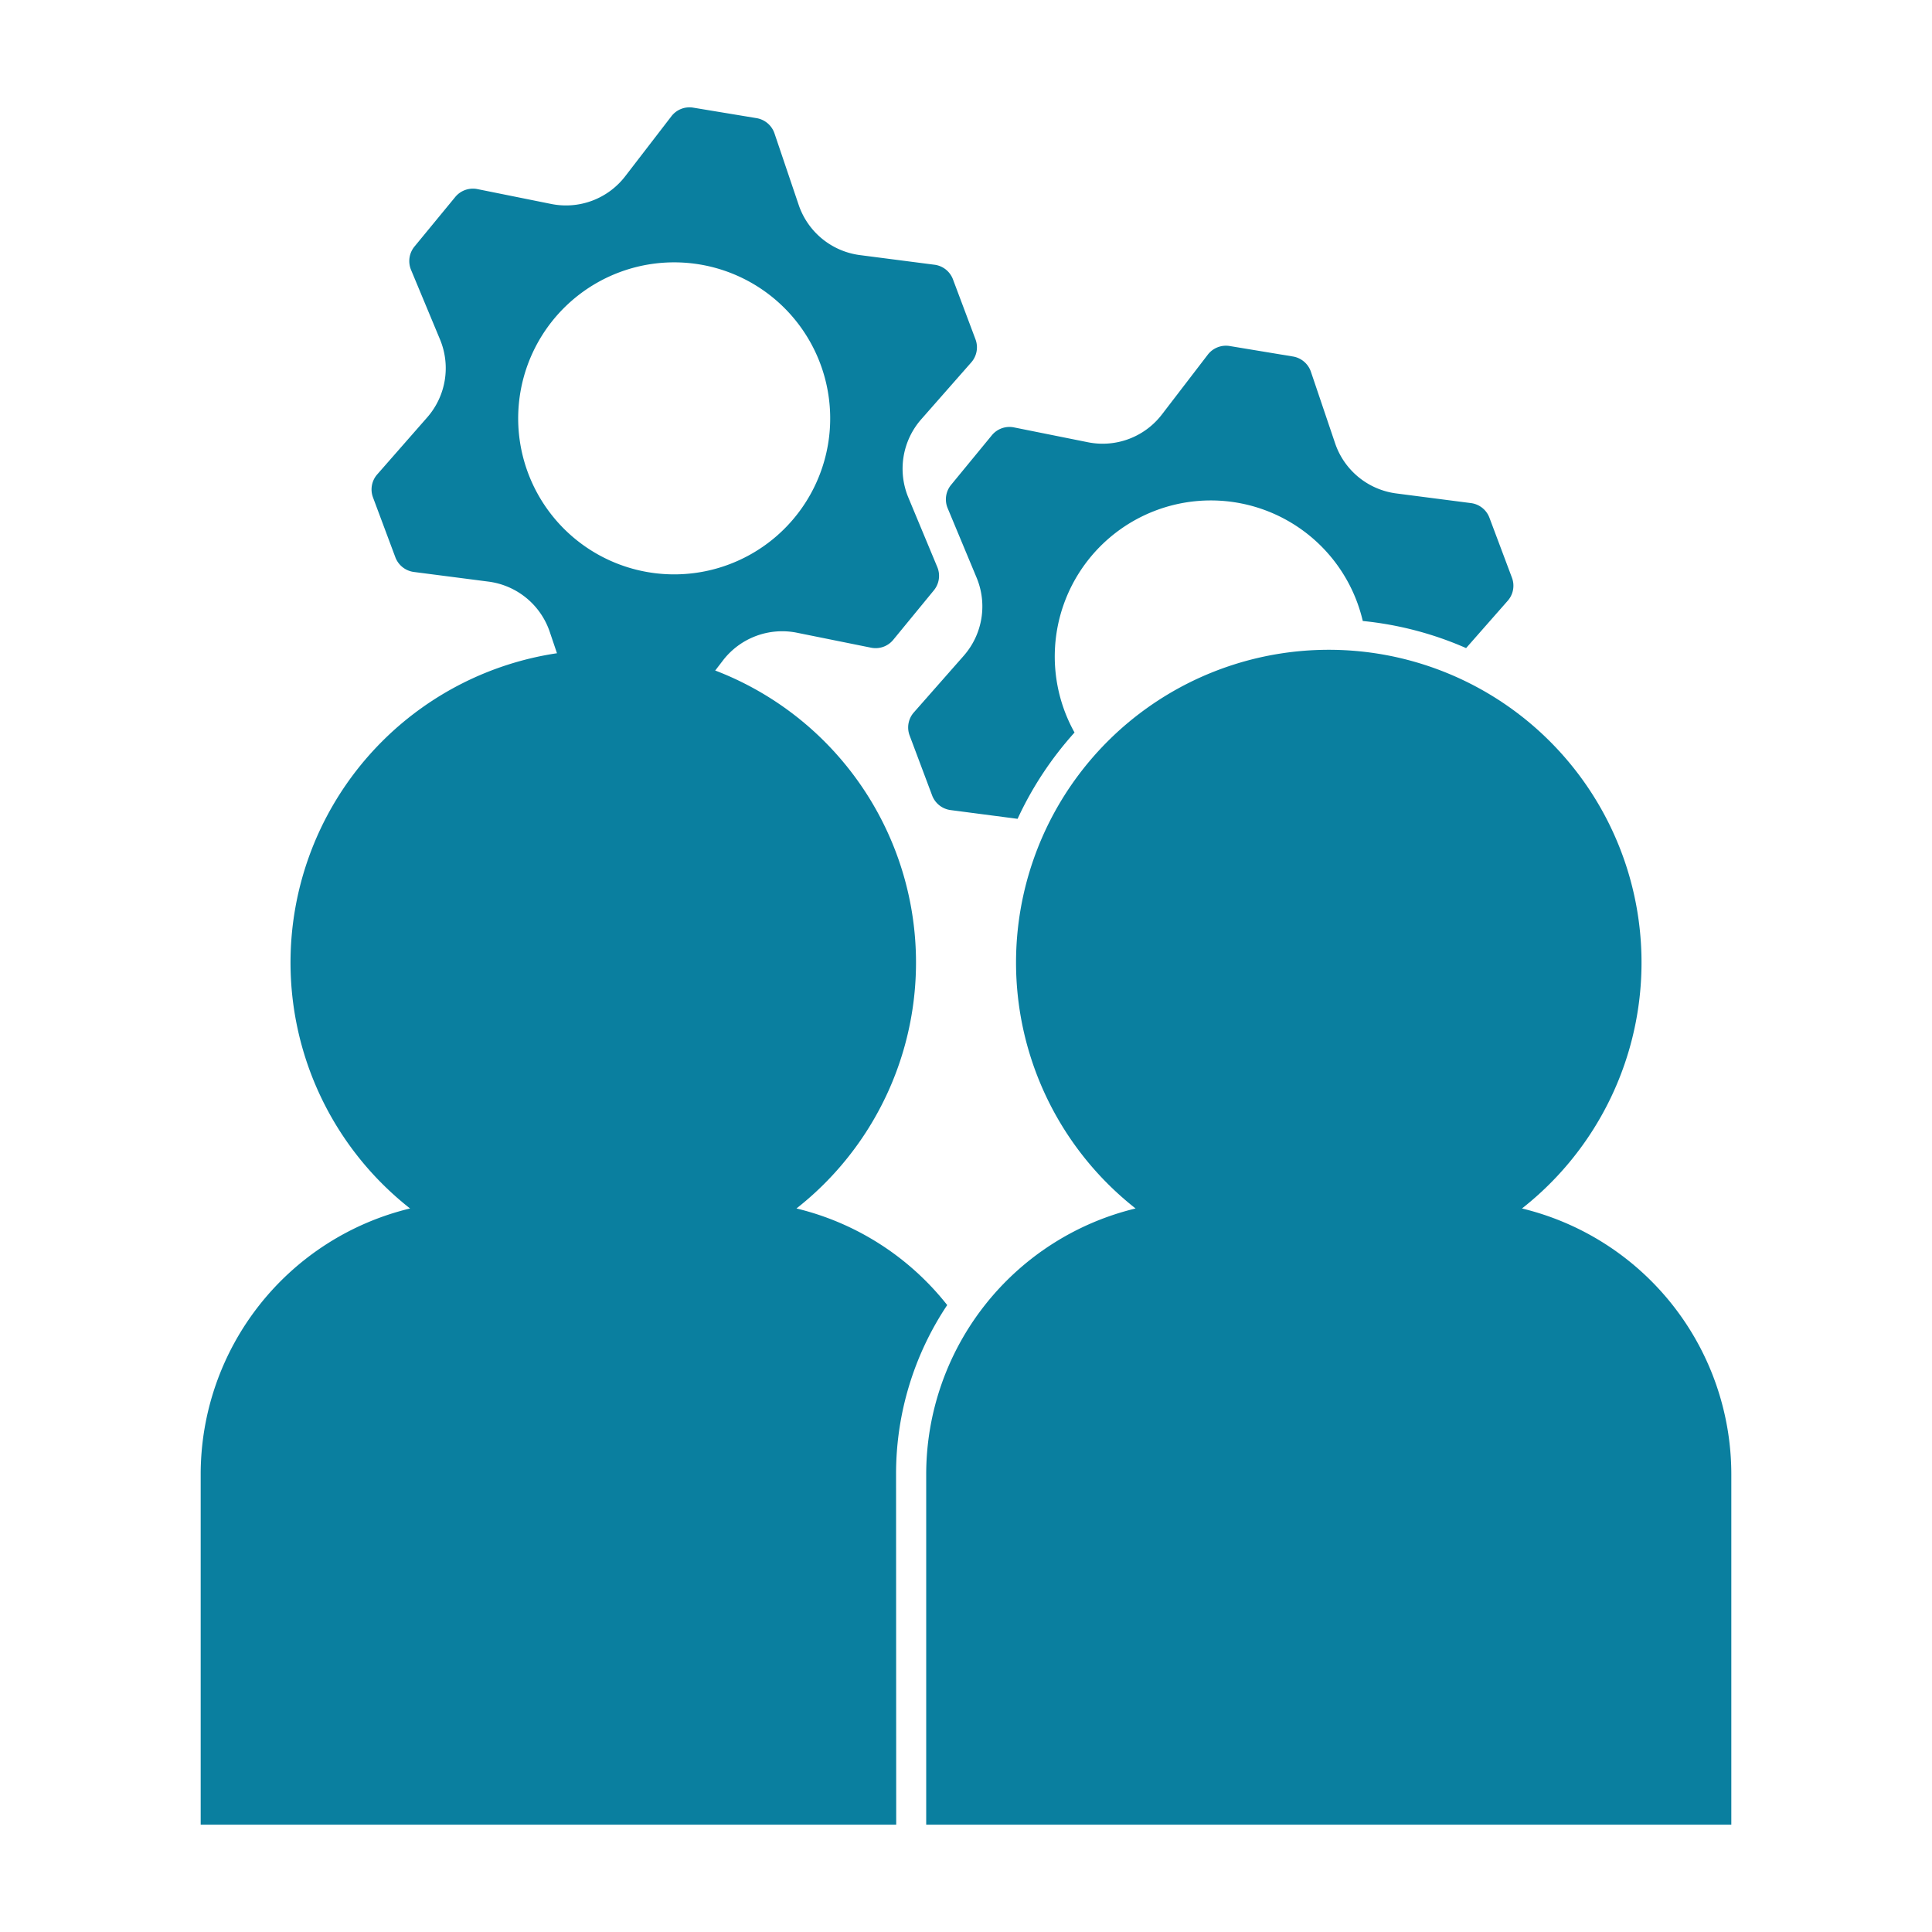
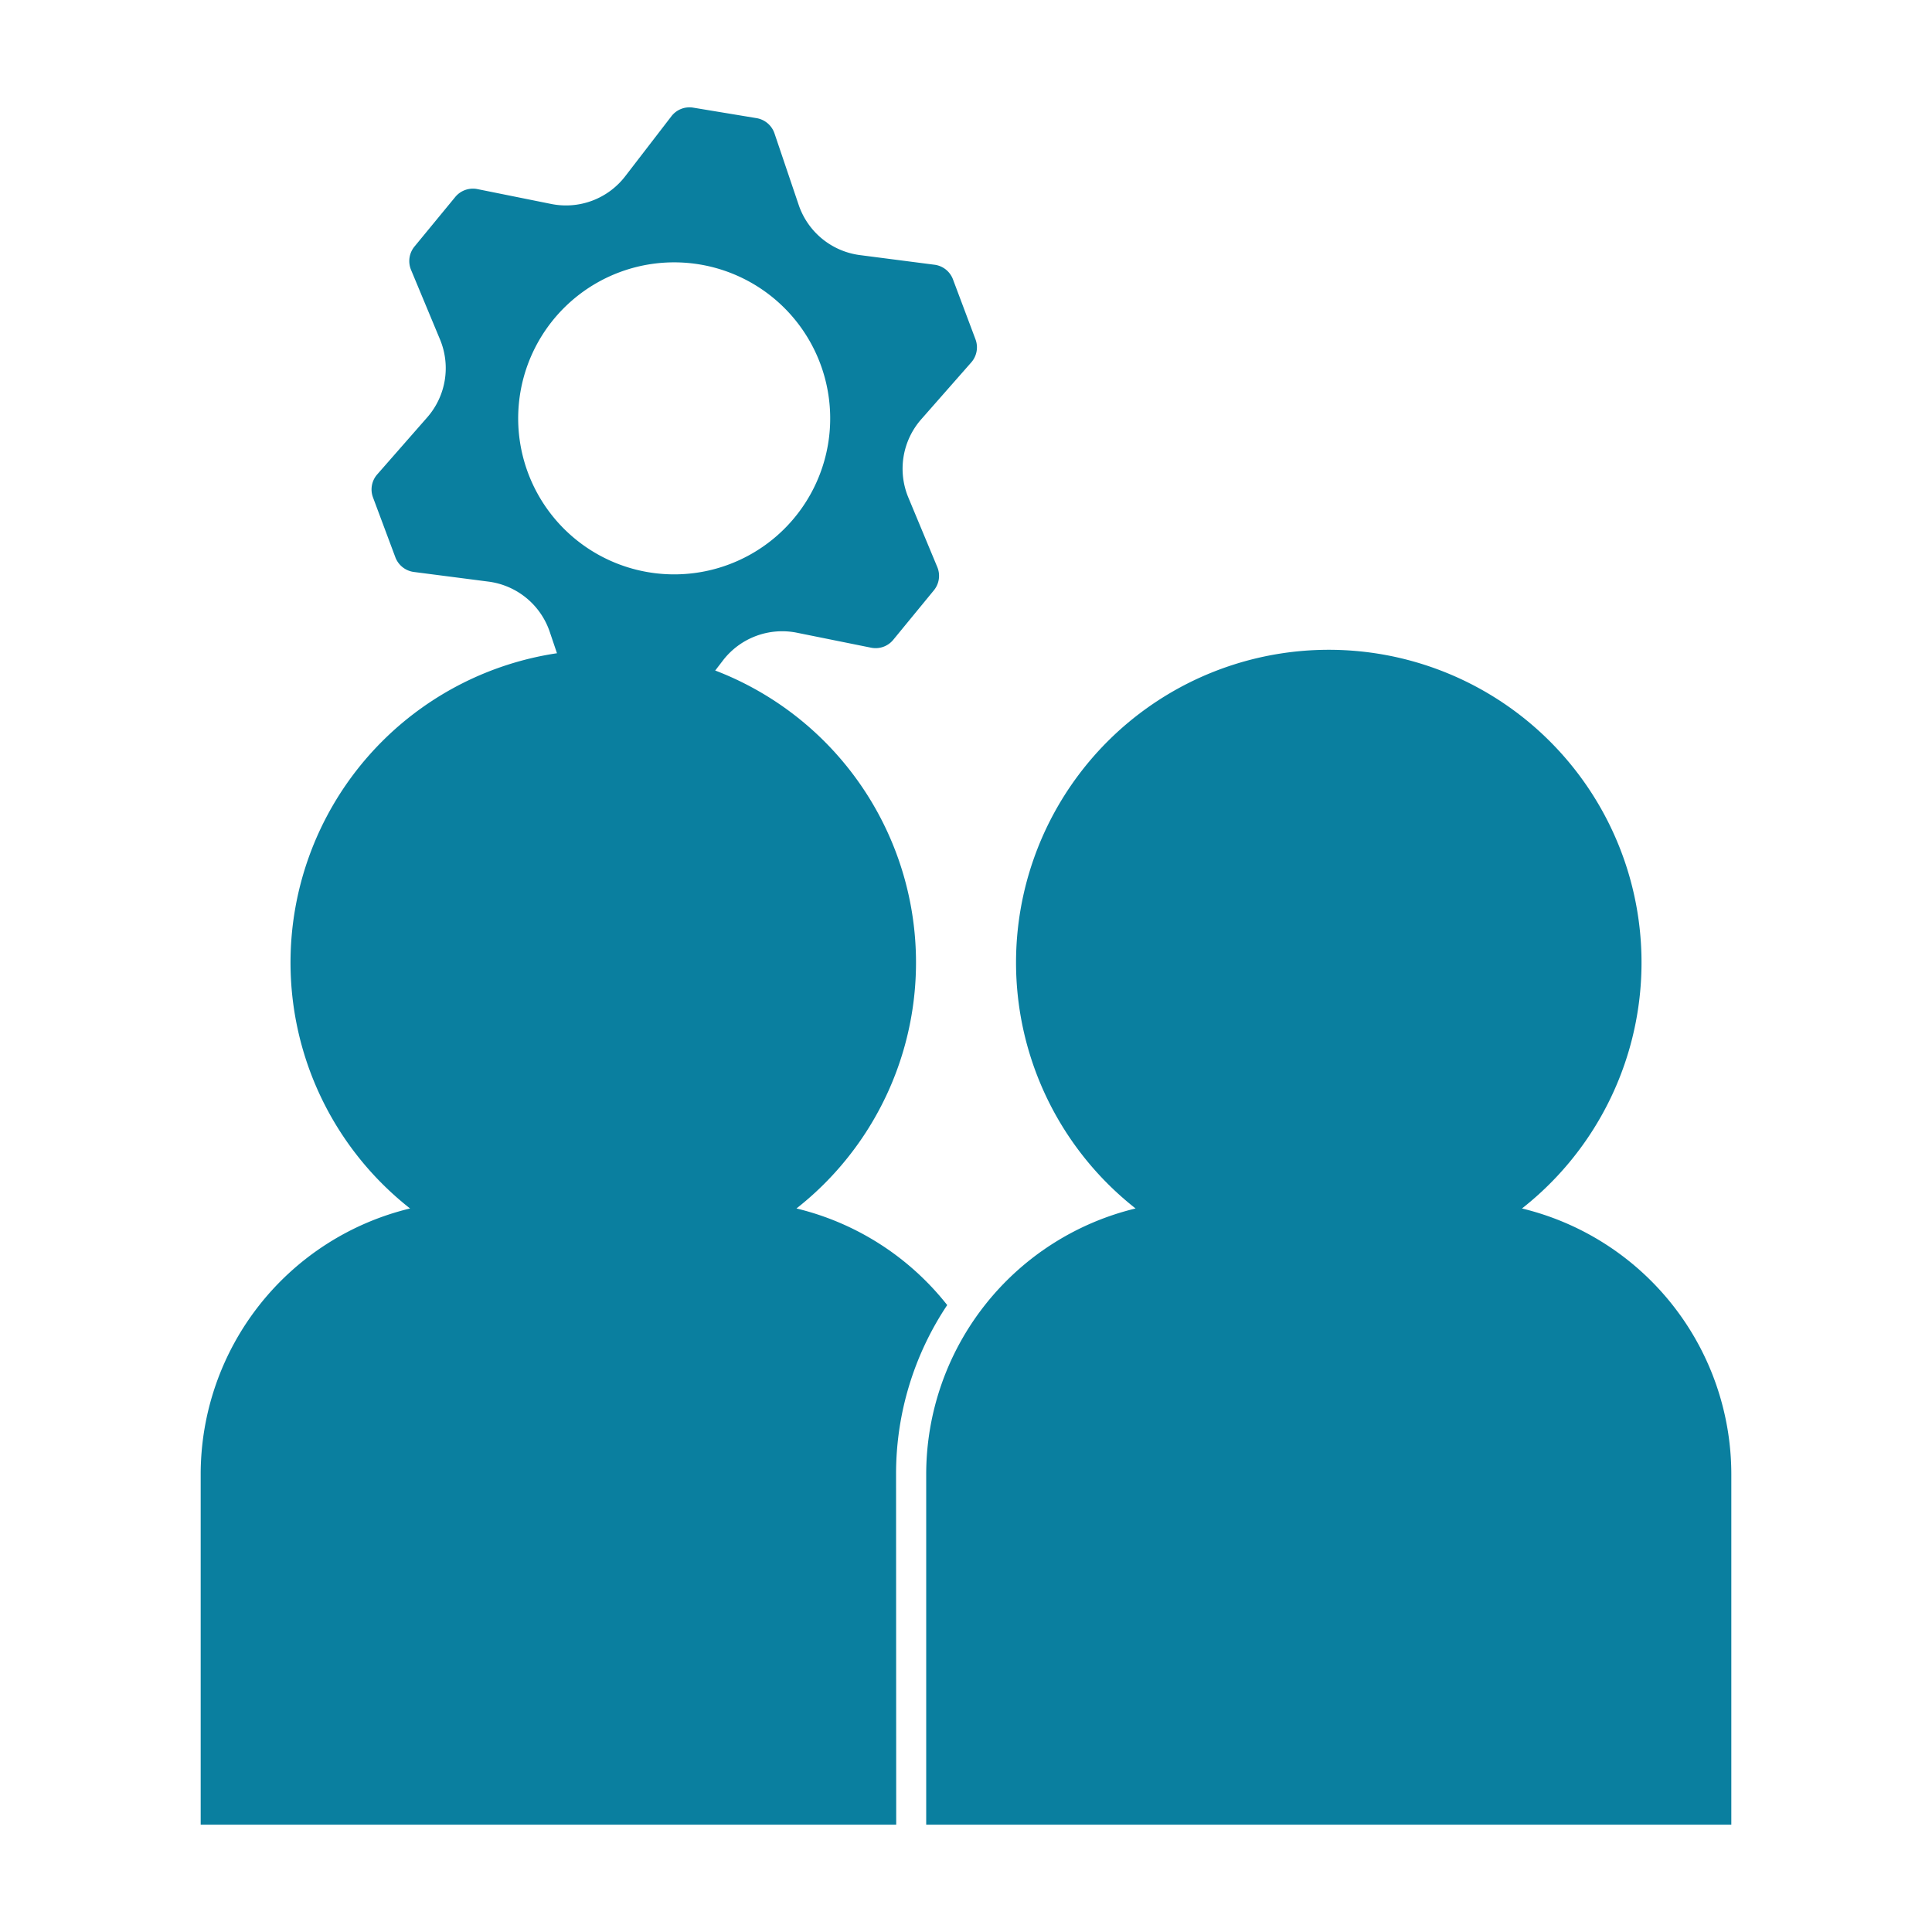
<svg xmlns="http://www.w3.org/2000/svg" viewBox="0 0 400 400">
  <defs>
    <style>
      .cls-1 {
        fill: #0a7f9f;
      }
    </style>
  </defs>
  <g id="Layer_9" data-name="Layer 9">
    <g>
-       <path class="cls-1" d="M193,164.72a4.75,4.75,0,0,0,3.82,3l13.86,1.81a71.49,71.49,0,0,1,11.79-17.87,32.31,32.31,0,1,1,59.68-23.09,70.48,70.48,0,0,1,21.39,5.61l8.61-9.79a4.71,4.71,0,0,0,.88-4.79l-4.67-12.44a4.72,4.72,0,0,0-3.82-3l-15.46-2a15.48,15.48,0,0,1-12.67-10.41l-5-14.78a4.75,4.75,0,0,0-3.71-3.16l-13.11-2.17a4.74,4.74,0,0,0-4.53,1.79L240.57,85.8a15.46,15.46,0,0,1-15.34,5.76l-15.29-3.07a4.72,4.72,0,0,0-4.59,1.63l-8.44,10.27a4.73,4.73,0,0,0-.71,4.82l6,14.4a15.47,15.47,0,0,1-2.68,16.17l-10.31,11.71a4.71,4.71,0,0,0-.88,4.79Z" />
      <path class="cls-1" d="M180.31,134.09,165,131a15.47,15.47,0,0,0-15.34,5.76l-9.49,12.38a4.74,4.74,0,0,1-4.53,1.8l-13.1-2.18a4.73,4.73,0,0,1-3.72-3.15l-5-14.79a15.48,15.48,0,0,0-12.66-10.4l-15.47-2a4.76,4.76,0,0,1-3.82-3L77.23,103a4.71,4.71,0,0,1,.88-4.79L88.42,86.45A15.47,15.47,0,0,0,91.1,70.28l-6-14.41a4.74,4.74,0,0,1,.71-4.82l8.44-10.26a4.74,4.74,0,0,1,4.59-1.64l15.29,3.08a15.47,15.47,0,0,0,15.34-5.77L139,24.08a4.71,4.71,0,0,1,4.53-1.79l13.11,2.17a4.75,4.75,0,0,1,3.71,3.16l5,14.78A15.49,15.49,0,0,0,178,52.81l15.47,2a4.72,4.72,0,0,1,3.82,3l4.67,12.43a4.72,4.72,0,0,1-.88,4.8L190.74,86.8A15.5,15.5,0,0,0,188.06,103l6,14.41a4.73,4.73,0,0,1-.72,4.82l-8.43,10.27A4.72,4.72,0,0,1,180.31,134.09ZM141.9,54.4a32.3,32.3,0,1,0,29.9,34.54A32.31,32.31,0,0,0,141.9,54.4Z" />
      <path class="cls-1" d="M358.45,305.2v72.58H191.76V305.2a56.65,56.65,0,0,1,43.35-55,64.75,64.75,0,1,1,80,0A56.64,56.64,0,0,1,358.45,305.2Z" />
      <path class="cls-1" d="M185.52,305.2a62.86,62.86,0,0,1,10.59-35,56.67,56.67,0,0,0-31.21-20,64.75,64.75,0,1,0-80,0,56.64,56.64,0,0,0-43.35,55v72.58h144Z" />
    </g>
  </g>
</svg>